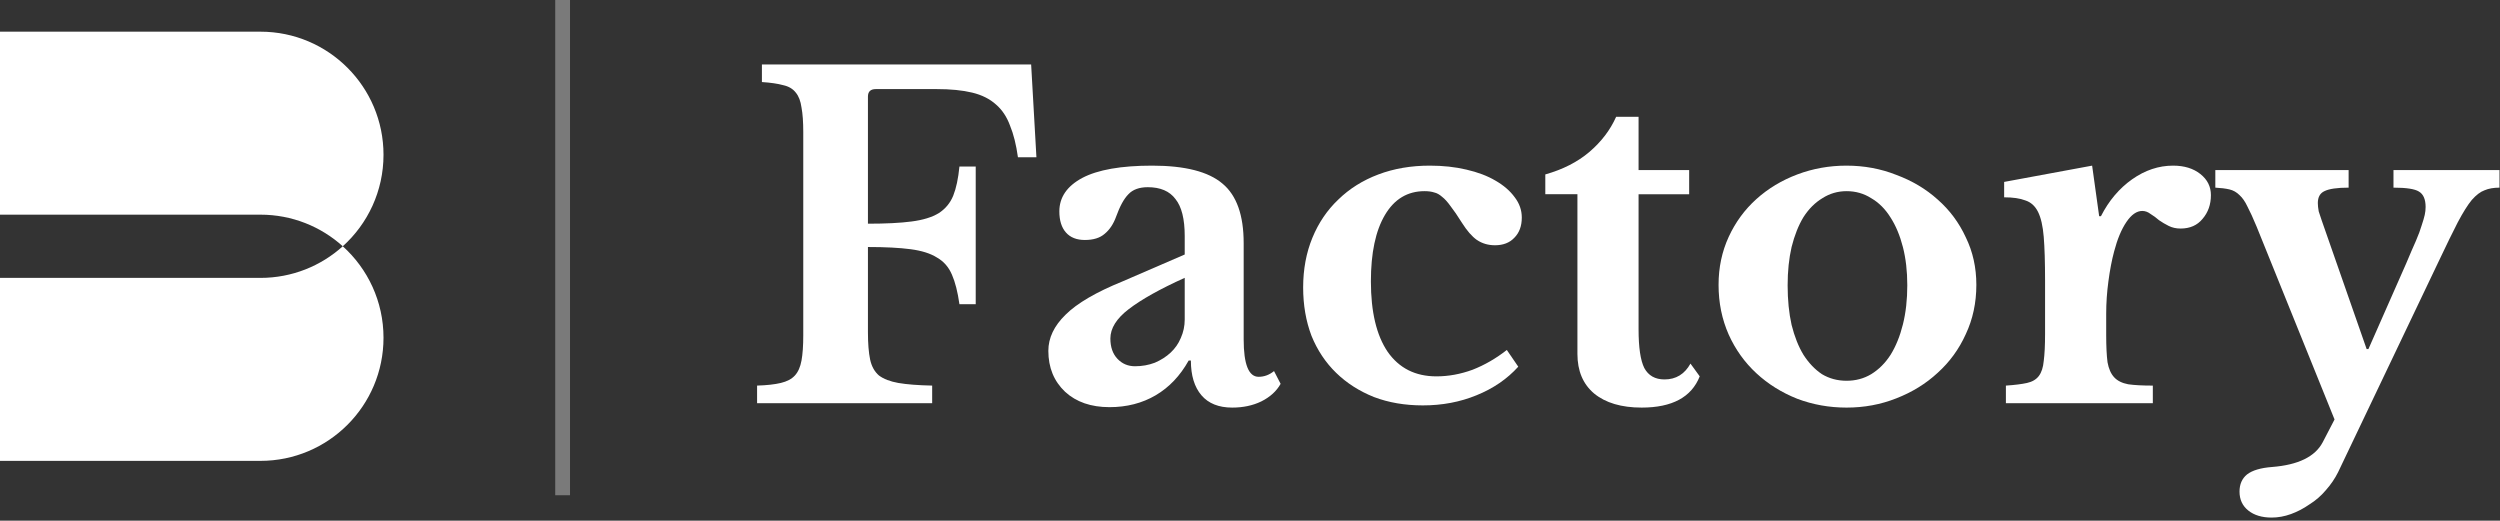
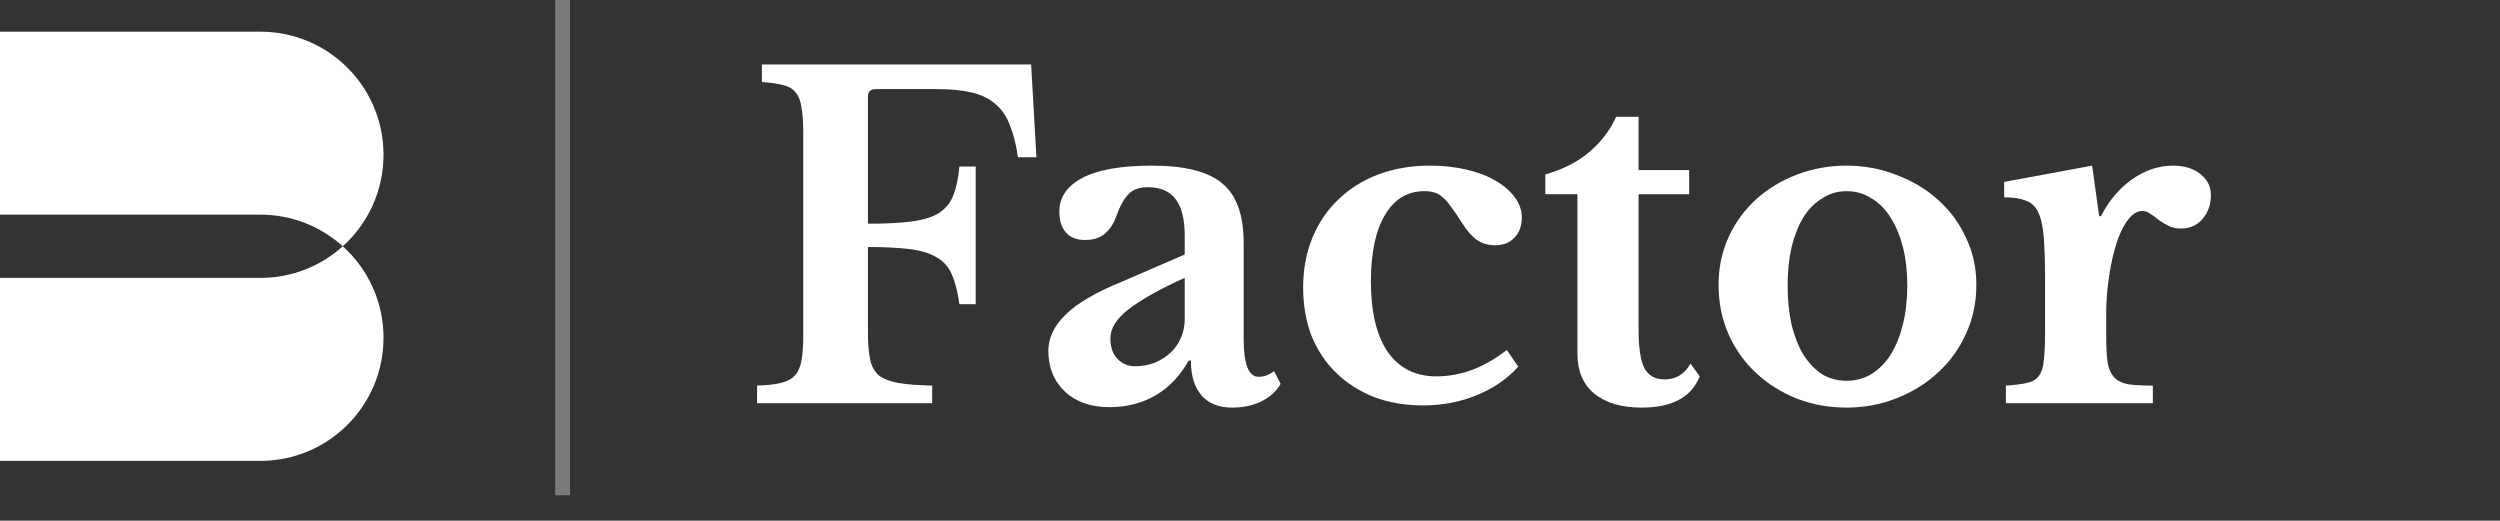
<svg xmlns="http://www.w3.org/2000/svg" width="100%" height="100%" viewBox="0 0 533 111" version="1.1" xml:space="preserve" style="fill-rule:evenodd;clip-rule:evenodd;stroke-linejoin:round;stroke-miterlimit:2;">
  <rect x="0" y="0" width="533" height="111" fill="#333333" stroke="none" />
  <rect x="118.374" y="-0" width="3.152" height="105.584" style="fill:#fff;fill-opacity:0.35;fill-rule:nonzero;" />
-   <path d="M498.475,100.685c-0.688,1.376 -1.563,2.658 -2.625,3.845c-1,1.188 -2.159,2.189 -3.471,3.002c-1.25,0.875 -2.563,1.563 -3.938,2.063c-1.379,0.5 -2.754,0.75 -4.129,0.75c-2.062,0 -3.721,-0.5 -4.971,-1.5c-1.25,-1 -1.875,-2.345 -1.875,-4.033c0,-1.563 0.529,-2.782 1.596,-3.658c1.125,-0.875 2.904,-1.407 5.346,-1.594c5.562,-0.438 9.158,-2.189 10.783,-5.252l2.534,-4.878l-16.6,-41.08c-0.75,-1.813 -1.409,-3.252 -1.971,-4.315c-0.5,-1.062 -1.063,-1.875 -1.688,-2.438c-0.625,-0.625 -1.346,-1.032 -2.158,-1.219c-0.813,-0.188 -1.813,-0.313 -3,-0.375l-0,-3.752l28.417,-0l-0,3.752c-2.438,-0 -4.159,0.25 -5.159,0.75c-0.937,0.437 -1.404,1.282 -1.404,2.532c0,0.5 0.063,1.094 0.188,1.782c0.187,0.626 0.404,1.282 0.654,1.97l9.566,27.387l0.375,-0l8.067,-18.289c0.813,-1.939 1.5,-3.533 2.063,-4.784c0.562,-1.313 0.97,-2.407 1.22,-3.283c0.313,-0.938 0.534,-1.688 0.659,-2.25c0.125,-0.563 0.187,-1.126 0.187,-1.689c0,-1.626 -0.471,-2.72 -1.408,-3.282c-0.875,-0.563 -2.688,-0.844 -5.442,-0.844l0,-3.752l22.604,-0l0,3.752c-1.25,-0 -2.312,0.187 -3.187,0.562c-0.875,0.313 -1.783,1 -2.721,2.063c-0.875,1.064 -1.875,2.658 -3,4.784c-1.062,2.063 -2.408,4.815 -4.033,8.253l-21.479,45.02Z" style="fill:#fff;fill-rule:nonzero;" />
  <path d="M449.041,71.424c0,2.439 0.096,4.377 0.284,5.816c0.25,1.375 0.716,2.438 1.408,3.188c0.687,0.751 1.687,1.251 3,1.501c1.312,0.188 3.062,0.281 5.25,0.281l-0,3.752l-31.325,0l-0,-3.752c1.875,-0.125 3.375,-0.312 4.504,-0.562c1.125,-0.25 1.967,-0.751 2.529,-1.501c0.563,-0.75 0.909,-1.813 1.034,-3.189c0.187,-1.438 0.283,-3.345 0.283,-5.721l-0,-11.443c-0,-3.876 -0.096,-6.971 -0.283,-9.285c-0.188,-2.314 -0.596,-4.096 -1.221,-5.346c-0.625,-1.25 -1.529,-2.063 -2.717,-2.439c-1.129,-0.437 -2.629,-0.656 -4.504,-0.656l-0,-3.283l18.758,-3.47l1.5,10.786l0.375,-0c1.688,-3.314 3.909,-5.94 6.659,-7.878c2.754,-1.939 5.662,-2.908 8.725,-2.908c2.375,0 4.312,0.594 5.812,1.782c1.504,1.188 2.254,2.688 2.254,4.502c0,2.001 -0.596,3.689 -1.783,5.065c-1.125,1.375 -2.688,2.063 -4.688,2.063c-0.941,0 -1.783,-0.187 -2.533,-0.563c-0.75,-0.375 -1.437,-0.781 -2.062,-1.219c-0.567,-0.5 -1.159,-0.938 -1.784,-1.313c-0.562,-0.438 -1.158,-0.657 -1.783,-0.657c-1.188,0 -2.313,0.782 -3.375,2.345c-1.063,1.563 -1.938,3.658 -2.625,6.284c-0.504,1.876 -0.908,4.002 -1.221,6.378c-0.312,2.313 -0.471,4.627 -0.471,6.941l0,4.501Z" style="fill:#fff;fill-rule:nonzero;" />
  <path d="M393.691,35.315c3.752,0 7.285,0.656 10.599,1.97c3.376,1.25 6.315,3.001 8.816,5.252c2.564,2.251 4.564,4.939 6.002,8.066c1.5,3.064 2.25,6.44 2.25,10.129c-0,3.814 -0.75,7.316 -2.25,10.505c-1.438,3.189 -3.438,5.94 -6.002,8.253c-2.501,2.314 -5.44,4.127 -8.816,5.44c-3.314,1.313 -6.847,1.97 -10.599,1.97c-3.689,0 -7.19,-0.625 -10.504,-1.876c-3.314,-1.313 -6.222,-3.126 -8.723,-5.44c-2.501,-2.313 -4.471,-5.064 -5.909,-8.254c-1.438,-3.251 -2.157,-6.784 -2.157,-10.598c0,-3.689 0.719,-7.097 2.157,-10.223c1.438,-3.126 3.408,-5.815 5.909,-8.066c2.501,-2.251 5.409,-4.002 8.723,-5.252c3.314,-1.251 6.815,-1.876 10.504,-1.876Zm0,5.44c-1.876,-0 -3.595,0.5 -5.158,1.5c-1.563,0.938 -2.908,2.283 -4.033,4.033c-1.063,1.751 -1.907,3.877 -2.533,6.378c-0.562,2.439 -0.844,5.159 -0.844,8.16c0,3.127 0.282,5.94 0.844,8.441c0.626,2.501 1.47,4.627 2.533,6.378c1.125,1.751 2.438,3.126 3.939,4.127c1.563,0.938 3.314,1.407 5.252,1.407c1.939,-0 3.689,-0.469 5.253,-1.407c1.625,-1.001 3.001,-2.376 4.126,-4.127c1.126,-1.813 2.001,-3.97 2.627,-6.472c0.625,-2.5 0.938,-5.283 0.938,-8.347c-0,-3.001 -0.313,-5.721 -0.938,-8.16c-0.626,-2.438 -1.501,-4.533 -2.627,-6.284c-1.125,-1.813 -2.501,-3.189 -4.126,-4.127c-1.564,-1 -3.314,-1.5 -5.253,-1.5Z" style="fill:#fff;fill-rule:nonzero;" />
  <path d="M329.46,41.41l0,-4.221c3.752,-1.063 6.878,-2.657 9.379,-4.783c2.564,-2.189 4.471,-4.69 5.721,-7.504l4.784,0l-0,11.349l10.786,-0l-0,5.159l-10.786,-0l-0,28.793c-0,3.877 0.406,6.628 1.219,8.254c0.876,1.626 2.314,2.438 4.314,2.438c2.439,0 4.284,-1.125 5.534,-3.376l1.97,2.72c-1.751,4.439 -5.878,6.659 -12.381,6.659c-4.314,-0 -7.69,-1 -10.129,-3.001c-2.376,-2.001 -3.564,-4.815 -3.564,-8.442l0,-34.045l-6.847,-0Z" style="fill:#fff;fill-rule:nonzero;" />
  <path d="M323.696,78.178c-2.376,2.625 -5.346,4.657 -8.91,6.096c-3.501,1.438 -7.316,2.157 -11.442,2.157c-3.814,-0 -7.285,-0.594 -10.411,-1.782c-3.126,-1.251 -5.815,-2.97 -8.066,-5.159c-2.251,-2.188 -4.002,-4.814 -5.252,-7.878c-1.188,-3.127 -1.783,-6.565 -1.783,-10.317c0,-3.877 0.657,-7.41 1.97,-10.598c1.313,-3.189 3.158,-5.909 5.534,-8.16c2.376,-2.314 5.221,-4.096 8.535,-5.346c3.314,-1.251 6.971,-1.876 10.974,-1.876c2.813,0 5.408,0.281 7.784,0.844c2.438,0.563 4.502,1.344 6.19,2.345c1.751,1 3.126,2.188 4.127,3.564c1.001,1.313 1.501,2.751 1.501,4.314c-0,1.813 -0.532,3.252 -1.595,4.315c-1,1.063 -2.376,1.594 -4.127,1.594c-1.438,-0 -2.72,-0.375 -3.845,-1.126c-1.063,-0.75 -2.126,-1.969 -3.189,-3.657c-0.938,-1.501 -1.751,-2.689 -2.439,-3.564c-0.625,-0.876 -1.219,-1.532 -1.782,-1.97c-0.562,-0.5 -1.125,-0.813 -1.688,-0.938c-0.562,-0.187 -1.25,-0.281 -2.063,-0.281c-3.627,-0 -6.44,1.688 -8.441,5.065c-2.001,3.376 -3.002,8.097 -3.002,14.162c0,6.503 1.189,11.505 3.564,15.006c2.439,3.502 5.909,5.253 10.411,5.253c2.564,-0 5.127,-0.469 7.691,-1.407c2.564,-1.001 5.002,-2.407 7.316,-4.221l2.438,3.565Z" style="fill:#fff;fill-rule:nonzero;" />
  <path d="M252.582,59.232c-5.252,2.376 -9.222,4.596 -11.911,6.659c-2.626,2.001 -3.939,4.095 -3.939,6.284c-0,1.813 0.5,3.251 1.5,4.314c1.001,1.063 2.251,1.594 3.752,1.594c1.501,0 2.908,-0.25 4.221,-0.75c1.313,-0.563 2.438,-1.282 3.376,-2.157c0.938,-0.876 1.657,-1.907 2.157,-3.095c0.563,-1.251 0.844,-2.564 0.844,-3.939l0,-8.91Zm0,-4.971l0,-3.94c0,-3.626 -0.656,-6.252 -1.969,-7.878c-1.251,-1.688 -3.221,-2.532 -5.909,-2.532c-1.813,-0 -3.189,0.5 -4.127,1.5c-0.938,0.938 -1.813,2.533 -2.626,4.784c-0.563,1.563 -1.376,2.782 -2.439,3.658c-1,0.875 -2.407,1.312 -4.22,1.312c-1.751,0 -3.095,-0.531 -4.033,-1.594c-0.938,-1.063 -1.407,-2.563 -1.407,-4.502c0,-3.001 1.626,-5.377 4.877,-7.128c3.314,-1.751 8.285,-2.626 14.913,-2.626c7.003,0 12.005,1.282 15.006,3.845c3.002,2.501 4.502,6.722 4.502,12.662l0,20.54c0,5.315 1.063,7.973 3.189,7.973c1.188,-0 2.283,-0.407 3.283,-1.22l1.407,2.72c-0.876,1.563 -2.251,2.814 -4.127,3.752c-1.813,0.875 -3.877,1.313 -6.19,1.313c-2.877,0 -5.065,-0.875 -6.565,-2.626c-1.501,-1.751 -2.252,-4.221 -2.252,-7.41l-0.468,0c-1.814,3.252 -4.159,5.721 -7.035,7.41c-2.876,1.688 -6.159,2.532 -9.848,2.532c-3.939,0 -7.097,-1.094 -9.473,-3.283c-2.376,-2.25 -3.564,-5.158 -3.564,-8.722c0,-2.751 1.22,-5.315 3.658,-7.691c2.439,-2.439 6.503,-4.815 12.193,-7.128l13.224,-5.721Z" style="fill:#fff;fill-rule:nonzero;" />
  <path d="M185.045,70.86c-0,2.376 0.156,4.314 0.469,5.815c0.313,1.438 0.938,2.563 1.876,3.376c1,0.751 2.376,1.282 4.126,1.594c1.814,0.313 4.221,0.501 7.222,0.563l0,3.752l-37.328,0l-0,-3.752c2.063,-0.062 3.751,-0.25 5.064,-0.563c1.313,-0.312 2.314,-0.843 3.001,-1.594c0.688,-0.75 1.157,-1.813 1.407,-3.189c0.25,-1.375 0.375,-3.157 0.375,-5.346l0,-43.331c0,-2.189 -0.125,-3.939 -0.375,-5.252c-0.187,-1.376 -0.594,-2.439 -1.219,-3.189c-0.625,-0.813 -1.532,-1.345 -2.72,-1.595c-1.125,-0.312 -2.626,-0.531 -4.502,-0.656l0,-3.752l57.4,0l1.126,19.79l-3.94,-0c-0.375,-2.689 -0.937,-4.94 -1.688,-6.753c-0.687,-1.876 -1.688,-3.377 -3.001,-4.502c-1.313,-1.188 -3.001,-2.032 -5.065,-2.532c-2.063,-0.501 -4.596,-0.751 -7.597,-0.751l-12.943,0c-1.126,0 -1.688,0.532 -1.688,1.595l-0,27.105c3.814,0 6.909,-0.156 9.285,-0.469c2.439,-0.312 4.377,-0.906 5.815,-1.781c1.438,-0.938 2.47,-2.189 3.095,-3.752c0.625,-1.563 1.063,-3.627 1.313,-6.191l3.471,0l-0,29.357l-3.471,0c-0.375,-2.626 -0.906,-4.721 -1.594,-6.284c-0.688,-1.625 -1.751,-2.845 -3.189,-3.658c-1.375,-0.875 -3.251,-1.469 -5.628,-1.782c-2.375,-0.313 -5.408,-0.469 -9.097,-0.469l-0,18.196Z" style="fill:#fff;fill-rule:nonzero;" />
  <path d="M55.523,6.755l-55.523,-0l0,91.503l55.523,-0c14.493,-0 26.241,-11.751 26.241,-26.246c0,-7.742 -3.352,-14.702 -8.683,-19.506c5.331,-4.804 8.683,-11.763 8.683,-19.505c0,-14.496 -11.748,-26.246 -26.241,-26.246Zm17.558,45.751c-4.65,-4.19 -10.806,-6.74 -17.558,-6.74l-55.523,-0l0,13.481l55.523,-0c6.752,-0 12.908,-2.551 17.558,-6.741Z" style="fill:#fff;" />
</svg>